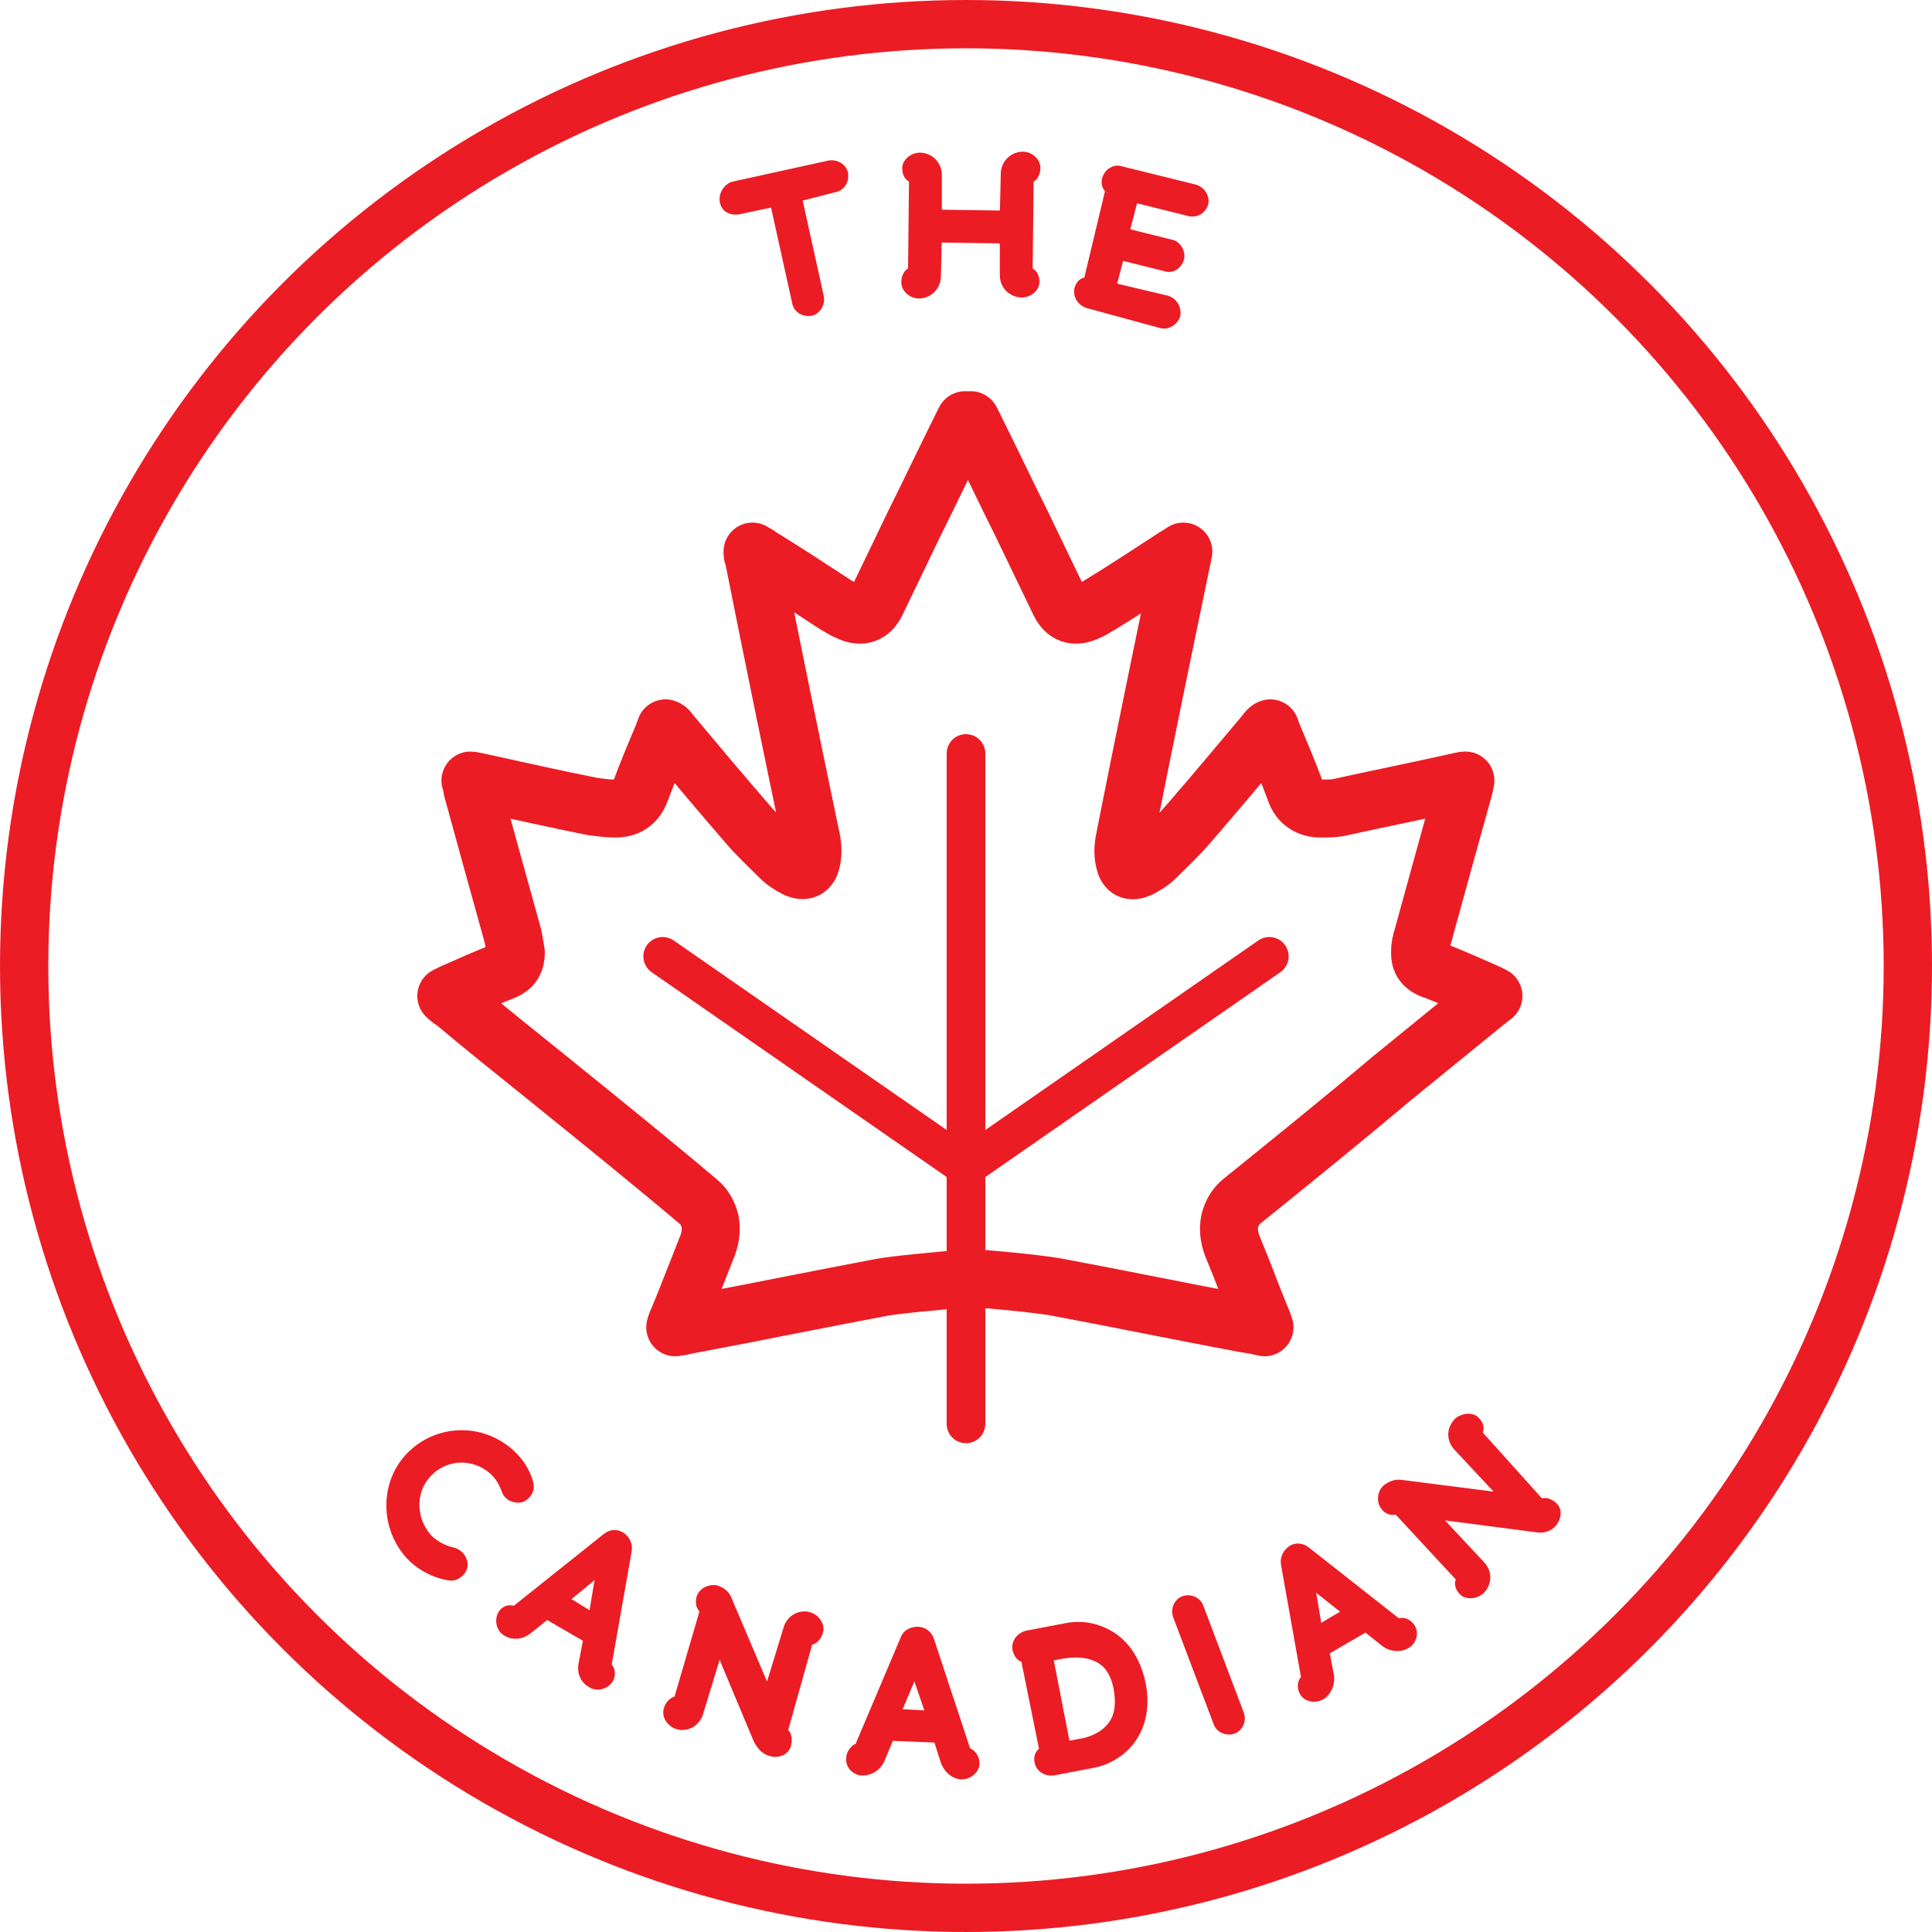
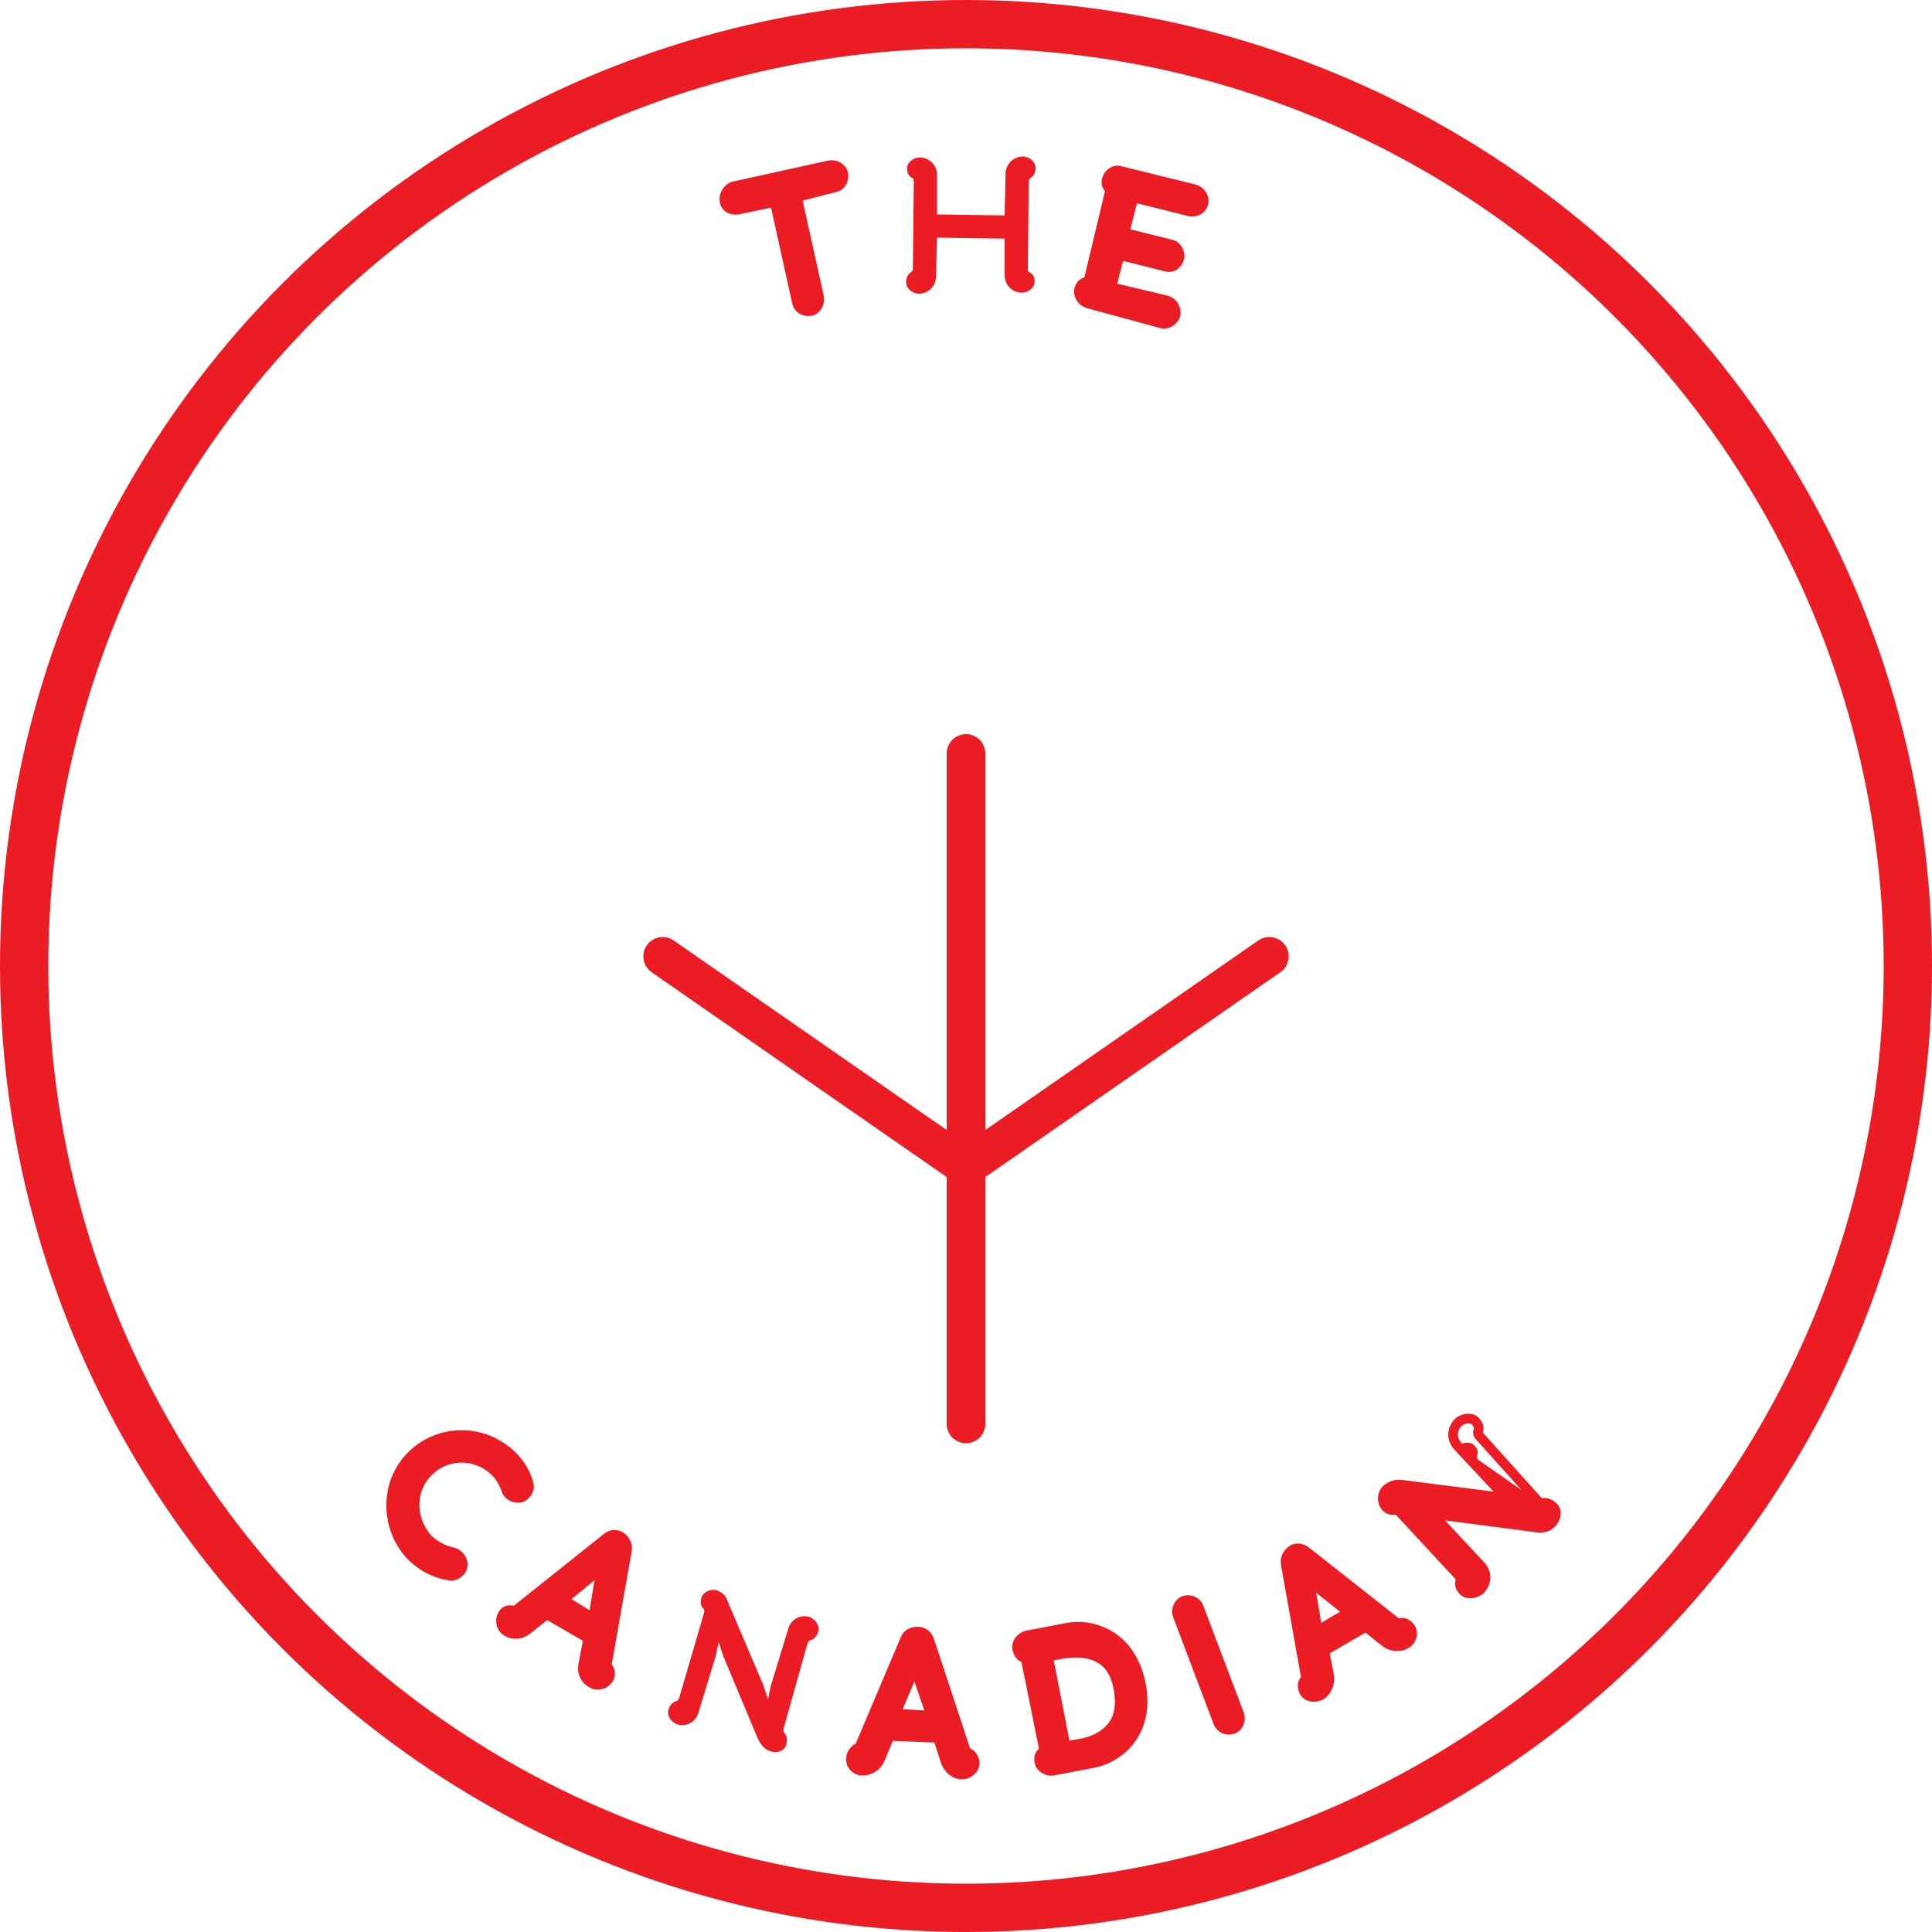
<svg xmlns="http://www.w3.org/2000/svg" xmlns:xlink="http://www.w3.org/1999/xlink" version="1.1" id="Layer_1" x="0px" y="0px" viewBox="0 0 200 200" style="enable-background:new 0 0 200 200;" xml:space="preserve">
  <style type="text/css">
	.st0{clip-path:url(#SVGID_2_);fill:none;stroke:#EC1C24;stroke-width:5;}
	.st1{clip-path:url(#SVGID_2_);}
	.st2{fill:none;stroke:#EC1C24;stroke-miterlimit:1;}
	.st3{fill:#EC1C24;}
	.st4{clip-path:url(#SVGID_4_);}
	.st5{fill:none;stroke:#EC1C24;stroke-width:4;stroke-linecap:round;}
	
		.st6{clip-path:url(#SVGID_6_);fill:none;stroke:#EC1C24;stroke-width:6;stroke-linecap:round;stroke-linejoin:round;stroke-miterlimit:10;}
</style>
  <g>
    <defs>
      <rect id="SVGID_1_" width="200" height="200" />
    </defs>
    <clipPath id="SVGID_2_">
      <use xlink:href="#SVGID_1_" style="overflow:visible;" />
    </clipPath>
    <circle class="st0" cx="100" cy="100" r="97.5" />
    <g class="st1">
      <path class="st2" d="M42.4,150.9c2.7-2.9,7.3-3.2,10.4-0.4c0.9,0.8,1.6,1.9,1.9,3c0.2,0.6-0.1,1.2-0.7,1.5    c-0.6,0.2-1.4-0.1-1.6-0.8c-0.3-0.8-0.7-1.5-1.4-2.1c-2-1.7-5-1.6-6.8,0.4c-1.9,2-1.6,5.2,0.3,7c0.7,0.6,1.5,1,2.4,1.2    c0.8,0.2,1.4,1.3,0.7,2c-0.3,0.3-0.7,0.5-1.1,0.4c-1.4-0.2-2.7-0.9-3.7-1.8C39.9,158.5,39.7,153.8,42.4,150.9z" />
    </g>
    <g class="st1">
      <path class="st2" d="M62.8,172.4c0,0.2,0.1,0.2,0.2,0.3c0.2,0.3,0.2,0.8,0,1.1c-0.4,0.6-1.2,0.8-1.8,0.4c-0.7-0.4-1-1.2-0.8-2    l0.5-2.6l-4.3-2.5l-2,1.6c-0.6,0.5-1.5,0.6-2.1,0.2c-0.6-0.3-0.8-1.1-0.5-1.7c0.2-0.4,0.6-0.6,1-0.5c0.1,0,0.2,0.1,0.4,0l9.4-7.5    c0.5-0.4,1-0.4,1.5-0.1c0.4,0.3,0.7,0.8,0.6,1.4L62.8,172.4z M61.4,167.5l0.6-3.6l0.4-1.7l0,0l-1.3,1.1l-2.8,2.3L61.4,167.5z" />
    </g>
    <g class="st1">
-       <path class="st2" d="M81.1,179c0,0.1,0,0.3,0.1,0.4c0.3,0.3,0.3,0.7,0.2,1.2c-0.2,0.7-1,0.9-1.6,0.7c-0.7-0.2-1-0.7-1.3-1.2    l-3.6-8.6l-0.5-1.5l0,0l-0.3,1.4l-1.8,5.9c-0.3,1-1.3,1.5-2.2,1.2c-0.6-0.2-1.1-0.9-0.9-1.5c0.1-0.4,0.4-0.8,0.8-0.9    c0.1,0,0.2-0.1,0.3-0.3l2.6-8.9c0-0.2,0-0.3-0.1-0.4c-0.3-0.3-0.3-0.7-0.2-1.1c0.2-0.6,0.9-0.9,1.5-0.8c0.6,0.2,1,0.5,1.2,1.1    l3.7,8.7l0.5,1.5l0,0l0.3-1.4l1.8-5.9c0.3-1,1.3-1.5,2.2-1.2c0.6,0.2,1.1,0.9,0.9,1.5c-0.1,0.4-0.4,0.8-0.8,0.9    c-0.1,0-0.2,0.1-0.3,0.3L81.1,179z" />
-     </g>
+       </g>
    <g class="st1">
      <path class="st2" d="M100,181.3c0.1,0.1,0.2,0.1,0.3,0.2c0.3,0.1,0.6,0.6,0.6,1c0,0.7-0.7,1.2-1.3,1.2c-0.8,0-1.4-0.6-1.7-1.3    l-0.8-2.5l-5-0.2l-1,2.4c-0.3,0.7-1,1.2-1.8,1.2c-0.7,0-1.3-0.6-1.2-1.3c0-0.4,0.3-0.8,0.6-1c0.1,0,0.3,0,0.3-0.2l4.7-11.1    c0.2-0.6,0.8-0.8,1.3-0.8c0.5,0,1,0.3,1.2,0.9L100,181.3z M96.4,177.6l-1.2-3.5l-0.5-1.6l0,0l-0.6,1.6l-1.4,3.3L96.4,177.6z" />
    </g>
    <g class="st1">
      <path class="st2" d="M106.2,171.8c0-0.1-0.1-0.1-0.2-0.2c-0.4-0.1-0.6-0.5-0.7-0.9c-0.1-0.6,0.3-1.2,1-1.4l4.2-0.8    c1.1-0.2,2.3-0.1,3.3,0.3c2.5,0.9,3.8,3.1,4.3,5.5c0.5,2.5,0,5-1.9,6.7c-0.8,0.7-1.9,1.3-3,1.5l-4.2,0.8c-0.6,0.1-1.3-0.3-1.4-0.9    c-0.1-0.4,0-0.8,0.3-1c0.1-0.1,0.2-0.2,0.2-0.2L106.2,171.8z M108.6,172l1.6,8.2c0.1,0.3,0,0.5,0,0.6l1.6-0.3    c1.3-0.2,2.6-0.8,3.4-1.9c0.8-1.1,0.8-2.4,0.6-3.7c-0.2-1.2-0.7-2.5-1.9-3.2c-1.2-0.7-2.6-0.7-3.9-0.5l-1.6,0.3    C108.5,171.5,108.6,171.7,108.6,172z" />
    </g>
    <g class="st1">
      <path class="st2" d="M126.1,178.3l-4.2-11.1c-0.2-0.6,0.1-1.3,0.7-1.5c0.6-0.2,1.3,0.1,1.5,0.7l4.2,11.1c0.2,0.6-0.1,1.3-0.7,1.5    C127,179.2,126.3,178.9,126.1,178.3z" />
    </g>
    <g class="st1">
      <path class="st2" d="M144.6,168c0.1,0.1,0.2,0,0.4,0c0.4-0.1,0.8,0.2,1,0.5c0.4,0.6,0.1,1.4-0.5,1.7c-0.7,0.4-1.6,0.2-2.1-0.2    l-2-1.6l-4.3,2.5l0.5,2.6c0.1,0.7-0.2,1.6-0.9,2c-0.6,0.3-1.4,0.2-1.7-0.4c-0.2-0.4-0.2-0.8,0-1.1c0.1-0.1,0.2-0.2,0.2-0.3    l-2.1-11.8c-0.1-0.6,0.2-1.1,0.6-1.4c0.4-0.3,1-0.3,1.5,0.1L144.6,168z M139.6,166.9l-2.9-2.3l-1.3-1.1l0,0l0.4,1.7l0.6,3.6    L139.6,166.9z" />
    </g>
    <g class="st1">
      <path class="st2" d="M159.3,155.5c0.1,0.1,0.2,0.2,0.4,0.1c0.4-0.1,0.8,0.1,1.1,0.4c0.5,0.5,0.2,1.3-0.2,1.7    c-0.5,0.5-1.1,0.5-1.7,0.4l-9.2-1.2l-1.6-0.3l0,0l1,1l4.2,4.5c0.7,0.8,0.6,1.8-0.1,2.5c-0.5,0.4-1.3,0.5-1.7,0.1    c-0.3-0.3-0.5-0.7-0.3-1.1c0-0.1,0-0.3-0.1-0.4l-6.3-6.8c-0.1-0.1-0.3-0.1-0.4-0.1c-0.4,0.1-0.8-0.1-1-0.4    c-0.4-0.5-0.3-1.3,0.1-1.7c0.5-0.4,1-0.6,1.6-0.5l9.4,1.2l1.6,0.3l0,0l-1-1l-4.2-4.5c-0.7-0.8-0.6-1.8,0.1-2.5    c0.5-0.4,1.3-0.5,1.7-0.1c0.3,0.3,0.5,0.7,0.3,1.1c0,0.1,0,0.3,0.1,0.4L159.3,155.5z" />
    </g>
  </g>
  <g>
    <path class="st3" d="M42.4,150.9c2.7-2.9,7.3-3.2,10.4-0.4c0.9,0.8,1.6,1.9,1.9,3c0.2,0.6-0.1,1.2-0.7,1.5   c-0.6,0.2-1.4-0.1-1.6-0.8c-0.3-0.8-0.7-1.5-1.4-2.1c-2-1.7-5-1.6-6.8,0.4c-1.9,2-1.6,5.2,0.3,7c0.7,0.6,1.5,1,2.4,1.2   c0.8,0.2,1.4,1.3,0.7,2c-0.3,0.3-0.7,0.5-1.1,0.4c-1.4-0.2-2.7-0.9-3.7-1.8C39.9,158.5,39.7,153.8,42.4,150.9z" />
  </g>
  <g>
    <path class="st3" d="M62.8,172.4c0,0.2,0.1,0.2,0.2,0.3c0.2,0.3,0.2,0.8,0,1.1c-0.4,0.6-1.2,0.8-1.8,0.4c-0.7-0.4-1-1.2-0.8-2   l0.5-2.6l-4.3-2.5l-2,1.6c-0.6,0.5-1.5,0.6-2.1,0.2c-0.6-0.3-0.8-1.1-0.5-1.7c0.2-0.4,0.6-0.6,1-0.5c0.1,0,0.2,0.1,0.4,0l9.4-7.5   c0.5-0.4,1-0.4,1.5-0.1c0.4,0.3,0.7,0.8,0.6,1.4L62.8,172.4z M61.4,167.5l0.6-3.6l0.4-1.7l0,0l-1.3,1.1l-2.8,2.3L61.4,167.5z" />
  </g>
  <g>
    <path class="st3" d="M81.1,179c0,0.1,0,0.3,0.1,0.4c0.3,0.3,0.3,0.7,0.2,1.2c-0.2,0.7-1,0.9-1.6,0.7c-0.7-0.2-1-0.7-1.3-1.2   l-3.6-8.6l-0.5-1.5l0,0l-0.3,1.4l-1.8,5.9c-0.3,1-1.3,1.5-2.2,1.2c-0.6-0.2-1.1-0.9-0.9-1.5c0.1-0.4,0.4-0.8,0.8-0.9   c0.1,0,0.2-0.1,0.3-0.3l2.6-8.9c0-0.2,0-0.3-0.1-0.4c-0.3-0.3-0.3-0.7-0.2-1.1c0.2-0.6,0.9-0.9,1.5-0.8c0.6,0.2,1,0.5,1.2,1.1   l3.7,8.7l0.5,1.5l0,0l0.3-1.4l1.8-5.9c0.3-1,1.3-1.5,2.2-1.2c0.6,0.2,1.1,0.9,0.9,1.5c-0.1,0.4-0.4,0.8-0.8,0.9   c-0.1,0-0.2,0.1-0.3,0.3L81.1,179z" />
  </g>
  <g>
    <path class="st3" d="M100,181.3c0.1,0.1,0.2,0.1,0.3,0.2c0.3,0.1,0.6,0.6,0.6,1c0,0.7-0.7,1.2-1.3,1.2c-0.8,0-1.4-0.6-1.7-1.3   l-0.8-2.5l-5-0.2l-1,2.4c-0.3,0.7-1,1.2-1.8,1.2c-0.7,0-1.3-0.6-1.2-1.3c0-0.4,0.3-0.8,0.6-1c0.1,0,0.3,0,0.3-0.2l4.7-11.1   c0.2-0.6,0.8-0.8,1.3-0.8c0.5,0,1,0.3,1.2,0.9L100,181.3z M96.4,177.6l-1.2-3.5l-0.5-1.6l0,0l-0.6,1.6l-1.4,3.3L96.4,177.6z" />
  </g>
  <g>
    <path class="st3" d="M106.2,171.8c0-0.1-0.1-0.1-0.2-0.2c-0.4-0.1-0.6-0.5-0.7-0.9c-0.1-0.6,0.3-1.2,1-1.4l4.2-0.8   c1.1-0.2,2.3-0.1,3.3,0.3c2.5,0.9,3.8,3.1,4.3,5.5c0.5,2.5,0,5-1.9,6.7c-0.8,0.7-1.9,1.3-3,1.5l-4.2,0.8c-0.6,0.1-1.3-0.3-1.4-0.9   c-0.1-0.4,0-0.8,0.3-1c0.1-0.1,0.2-0.2,0.2-0.2L106.2,171.8z M108.6,172l1.6,8.2c0.1,0.3,0,0.5,0,0.6l1.6-0.3   c1.3-0.2,2.6-0.8,3.4-1.9c0.8-1.1,0.8-2.4,0.6-3.7c-0.2-1.2-0.7-2.5-1.9-3.2c-1.2-0.7-2.6-0.7-3.9-0.5l-1.6,0.3   C108.5,171.5,108.6,171.7,108.6,172z" />
  </g>
  <g>
    <path class="st3" d="M126.1,178.3l-4.2-11.1c-0.2-0.6,0.1-1.3,0.7-1.5c0.6-0.2,1.3,0.1,1.5,0.7l4.2,11.1c0.2,0.6-0.1,1.3-0.7,1.5   C127,179.2,126.3,178.9,126.1,178.3z" />
  </g>
  <g>
    <path class="st3" d="M144.6,168c0.1,0.1,0.2,0,0.4,0c0.4-0.1,0.8,0.2,1,0.5c0.4,0.6,0.1,1.4-0.5,1.7c-0.7,0.4-1.6,0.2-2.1-0.2   l-2-1.6l-4.3,2.5l0.5,2.6c0.1,0.7-0.2,1.6-0.9,2c-0.6,0.3-1.4,0.2-1.7-0.4c-0.2-0.4-0.2-0.8,0-1.1c0.1-0.1,0.2-0.2,0.2-0.3   l-2.1-11.8c-0.1-0.6,0.2-1.1,0.6-1.4c0.4-0.3,1-0.3,1.5,0.1L144.6,168z M139.6,166.9l-2.9-2.3l-1.3-1.1l0,0l0.4,1.7l0.6,3.6   L139.6,166.9z" />
  </g>
  <g>
-     <path class="st3" d="M159.3,155.5c0.1,0.1,0.2,0.2,0.4,0.1c0.4-0.1,0.8,0.1,1.1,0.4c0.5,0.5,0.2,1.3-0.2,1.7   c-0.5,0.5-1.1,0.5-1.7,0.4l-9.2-1.2l-1.6-0.3l0,0l1,1l4.2,4.5c0.7,0.8,0.6,1.8-0.1,2.5c-0.5,0.4-1.3,0.5-1.7,0.1   c-0.3-0.3-0.5-0.7-0.3-1.1c0-0.1,0-0.3-0.1-0.4l-6.3-6.8c-0.1-0.1-0.3-0.1-0.4-0.1c-0.4,0.1-0.8-0.1-1-0.4   c-0.4-0.5-0.3-1.3,0.1-1.7c0.5-0.4,1-0.6,1.6-0.5l9.4,1.2l1.6,0.3l0,0l-1-1l-4.2-4.5c-0.7-0.8-0.6-1.8,0.1-2.5   c0.5-0.4,1.3-0.5,1.7-0.1c0.3,0.3,0.5,0.7,0.3,1.1c0,0.1,0,0.3,0.1,0.4L159.3,155.5z" />
+     <path class="st3" d="M159.3,155.5c0.1,0.1,0.2,0.2,0.4,0.1c0.4-0.1,0.8,0.1,1.1,0.4c0.5,0.5,0.2,1.3-0.2,1.7   c-0.5,0.5-1.1,0.5-1.7,0.4l-9.2-1.2l-1.6-0.3l0,0l1,1l4.2,4.5c0.7,0.8,0.6,1.8-0.1,2.5c-0.5,0.4-1.3,0.5-1.7,0.1   c-0.3-0.3-0.5-0.7-0.3-1.1c0-0.1,0-0.3-0.1-0.4l-6.3-6.8c-0.1-0.1-0.3-0.1-0.4-0.1c-0.4,0.1-0.8-0.1-1-0.4   c-0.4-0.5-0.3-1.3,0.1-1.7c0.5-0.4,1-0.6,1.6-0.5l9.4,1.2l1.6,0.3l0,0l-1-1l-4.2-4.5c0.5-0.4,1.3-0.5,1.7-0.1c0.3,0.3,0.5,0.7,0.3,1.1c0,0.1,0,0.3,0.1,0.4L159.3,155.5z" />
  </g>
  <g>
    <defs>
      <rect id="SVGID_3_" width="200" height="200" />
    </defs>
    <clipPath id="SVGID_4_">
      <use xlink:href="#SVGID_3_" style="overflow:visible;" />
    </clipPath>
    <g class="st4">
      <path class="st2" d="M82.5,20.4l2.3,10.4c0.1,0.6-0.3,1.3-0.9,1.4c-0.7,0.1-1.3-0.3-1.4-0.9l-2.3-10.4l-3.8,0.8    c-0.7,0.1-1.3-0.2-1.4-0.9c-0.1-0.6,0.3-1.3,0.9-1.5l10-2.2c0.6-0.1,1.3,0.3,1.4,0.9c0.1,0.7-0.3,1.3-0.9,1.4L82.5,20.4z" />
    </g>
    <g class="st4">
-       <path class="st2" d="M104,24.7l-7-0.1l-0.1,4c0,1-0.8,1.8-1.8,1.8c-0.6,0-1.3-0.5-1.3-1.2c0-0.4,0.2-0.9,0.5-1    c0.1-0.1,0.2-0.2,0.2-0.3l0.1-9.2c0-0.1-0.1-0.3-0.2-0.3c-0.4-0.2-0.5-0.6-0.5-1c0-0.6,0.7-1.1,1.3-1.1c1,0,1.8,0.8,1.8,1.8    L97,22.2l7,0.1l0.1-4.3c0-1,0.8-1.8,1.8-1.8c0.6,0,1.3,0.5,1.3,1.2c0,0.4-0.2,0.9-0.5,1c-0.1,0.1-0.2,0.2-0.2,0.3l-0.1,9.2    c0,0.1,0.1,0.3,0.2,0.3c0.4,0.2,0.5,0.6,0.5,1c0,0.6-0.7,1.1-1.3,1.1c-1,0-1.8-0.8-1.8-1.8L104,24.7z" />
-     </g>
+       </g>
    <g class="st4">
      <path class="st2" d="M112.6,31.4c-0.6-0.2-1-0.8-0.9-1.4c0.1-0.4,0.3-0.7,0.7-0.8c0.1,0,0.2-0.1,0.3-0.2l2.2-9.2    c0-0.1,0-0.3-0.1-0.3c-0.3-0.3-0.3-0.7-0.2-1c0.2-0.6,0.8-1,1.4-0.8l7.7,1.9c0.6,0.2,1,0.8,0.9,1.4c-0.2,0.7-0.8,1-1.4,0.9l-6-1.5    c0.1,0.2,0,0.4,0,0.6l-0.8,3.1l4.8,1.2c0.6,0.1,1,0.8,0.9,1.4c-0.2,0.7-0.8,1.1-1.4,0.9l-4.8-1.2l-0.7,2.7c0,0.2-0.1,0.5-0.3,0.6    l5.9,1.4c0.6,0.2,1,0.8,0.9,1.5c-0.2,0.6-0.8,1-1.4,0.9L112.6,31.4z" />
    </g>
  </g>
  <g>
    <path class="st3" d="M82.5,20.4l2.3,10.4c0.1,0.6-0.3,1.3-0.9,1.4c-0.7,0.1-1.3-0.3-1.4-0.9l-2.3-10.4l-3.8,0.8   c-0.7,0.1-1.3-0.2-1.4-0.9c-0.1-0.6,0.3-1.3,0.9-1.5l10-2.2c0.6-0.1,1.3,0.3,1.4,0.9c0.1,0.7-0.3,1.3-0.9,1.4L82.5,20.4z" />
  </g>
  <g>
    <path class="st3" d="M104,24.7l-7-0.1l-0.1,4c0,1-0.8,1.8-1.8,1.8c-0.6,0-1.3-0.5-1.3-1.2c0-0.4,0.2-0.9,0.5-1   c0.1-0.1,0.2-0.2,0.2-0.3l0.1-9.2c0-0.1-0.1-0.3-0.2-0.3c-0.4-0.2-0.5-0.6-0.5-1c0-0.6,0.7-1.1,1.3-1.1c1,0,1.8,0.8,1.8,1.8   L97,22.2l7,0.1l0.1-4.3c0-1,0.8-1.8,1.8-1.8c0.6,0,1.3,0.5,1.3,1.2c0,0.4-0.2,0.9-0.5,1c-0.1,0.1-0.2,0.2-0.2,0.3l-0.1,9.2   c0,0.1,0.1,0.3,0.2,0.3c0.4,0.2,0.5,0.6,0.5,1c0,0.6-0.7,1.1-1.3,1.1c-1,0-1.8-0.8-1.8-1.8L104,24.7z" />
  </g>
  <g>
    <path class="st3" d="M112.6,31.4c-0.6-0.2-1-0.8-0.9-1.4c0.1-0.4,0.3-0.7,0.7-0.8c0.1,0,0.2-0.1,0.3-0.2l2.2-9.2   c0-0.1,0-0.3-0.1-0.3c-0.3-0.3-0.3-0.7-0.2-1c0.2-0.6,0.8-1,1.4-0.8l7.7,1.9c0.6,0.2,1,0.8,0.9,1.4c-0.2,0.7-0.8,1-1.4,0.9l-6-1.5   c0.1,0.2,0,0.4,0,0.6l-0.8,3.1l4.8,1.2c0.6,0.1,1,0.8,0.9,1.4c-0.2,0.7-0.8,1.1-1.4,0.9l-4.8-1.2l-0.7,2.7c0,0.2-0.1,0.5-0.3,0.6   l5.9,1.4c0.6,0.2,1,0.8,0.9,1.5c-0.2,0.6-0.8,1-1.4,0.9L112.6,31.4z" />
  </g>
  <polyline class="st5" points="68.6,99 100,120.8 131.4,99 " />
  <g>
    <defs>
      <rect id="SVGID_5_" width="200" height="200" />
    </defs>
    <clipPath id="SVGID_6_">
      <use xlink:href="#SVGID_5_" style="overflow:visible;" />
    </clipPath>
-     <path class="st6" d="M147,98.6c0-0.6,0.1-1.1,0.3-1.7c1.4-5.1,2.8-10.2,4.2-15.2c0.1-0.3,0.1-0.5,0.2-0.9c-0.3,0-0.5,0.1-0.6,0.1   c-4,0.9-8,1.7-12.1,2.6c-0.7,0.2-1.5,0.2-2.3,0.2c-1.2,0-2.2-0.6-2.6-1.8c-0.7-1.9-1.5-3.8-2.3-5.7c-0.1-0.2-0.2-0.5-0.3-0.8   c-0.3,0.1-0.4,0.4-0.6,0.6c-2.6,3.1-5.2,6.2-7.8,9.2c-1.1,1.3-2.3,2.4-3.5,3.6c-0.5,0.5-1.1,0.8-1.6,1.1c-0.9,0.4-1.4,0.2-1.6-0.8   c-0.2-0.9-0.1-1.7,0.1-2.6c1.9-9.6,3.9-19.3,5.9-28.9c0-0.1,0-0.3,0.1-0.5c-0.3,0.2-0.6,0.4-0.8,0.5c-2.6,1.7-5.2,3.4-7.8,5   c-0.5,0.3-1,0.6-1.5,0.8c-1.2,0.5-2.1,0.2-2.7-1c-1.3-2.7-2.6-5.4-3.9-8.1c-1.7-3.4-3.3-6.8-5-10.2c-0.1-0.2-0.2-0.4-0.3-0.6   c-0.1,0.2-0.2,0.4-0.3,0.5c-0.1-0.2-0.2-0.3-0.3-0.5c-0.1,0.2-0.2,0.4-0.3,0.6c-1.7,3.4-3.3,6.8-5,10.2c-1.3,2.7-2.6,5.4-3.9,8.1   c-0.6,1.2-1.5,1.5-2.7,1c-0.5-0.2-1-0.5-1.5-0.8c-2.6-1.7-5.2-3.4-7.8-5c-0.2-0.2-0.5-0.3-0.8-0.5c0,0.2,0,0.4,0.1,0.5   c1.9,9.6,3.9,19.3,5.9,28.9c0.2,0.8,0.3,1.7,0.1,2.6c-0.2,0.9-0.7,1.2-1.6,0.8c-0.6-0.3-1.2-0.7-1.6-1.1c-1.2-1.2-2.4-2.3-3.5-3.6   c-2.6-3-5.2-6.1-7.8-9.2c-0.2-0.2-0.3-0.5-0.6-0.6c-0.1,0.3-0.2,0.5-0.3,0.8c-0.8,1.9-1.6,3.8-2.3,5.7c-0.5,1.3-1.4,1.8-2.6,1.8   c-0.8,0-1.5-0.1-2.3-0.2c-4-0.8-8-1.7-12.1-2.6c-0.2,0-0.4-0.1-0.6-0.1c0.1,0.4,0.2,0.6,0.2,0.9c1.4,5.1,2.8,10.2,4.2,15.2   c0.1,0.5,0.2,1.1,0.3,1.7c0,0.9-0.3,1.5-1.2,1.9c-1.8,0.7-3.6,1.5-5.4,2.3c-0.2,0.1-0.4,0.2-0.6,0.3c0.3,0.3,0.6,0.5,0.9,0.7   c3.2,2.7,6.5,5.3,9.7,7.9c5.2,4.2,10.4,8.4,15.5,12.7c0.6,0.5,1,1.2,1.2,2c0.2,1,0,2-0.4,2.9c-1,2.5-1.9,4.9-2.9,7.3   c-0.1,0.2-0.2,0.4-0.3,0.8c0.8-0.1,1.4-0.3,2.1-0.4c6.4-1.2,12.7-2.5,19.1-3.7c1.4-0.3,6.1-0.7,9.3-1c3.2,0.2,7.9,0.7,9.3,1   c6.4,1.2,12.7,2.5,19.1,3.7c0.7,0.1,1.3,0.2,2.1,0.4c-0.1-0.3-0.2-0.6-0.3-0.8c-1-2.4-1.9-4.9-2.9-7.3c-0.4-0.9-0.6-1.9-0.4-2.9   c0.2-0.8,0.6-1.5,1.2-2c5.2-4.2,10.4-8.4,15.5-12.7c3.2-2.6,6.5-5.3,9.7-7.9c0.3-0.2,0.6-0.5,0.9-0.7c-0.2-0.1-0.4-0.2-0.6-0.3   c-1.8-0.8-3.6-1.6-5.4-2.3C147.3,100.1,147,99.5,147,98.6z" />
  </g>
  <line class="st5" x1="100" y1="78" x2="100" y2="147.4" />
</svg>